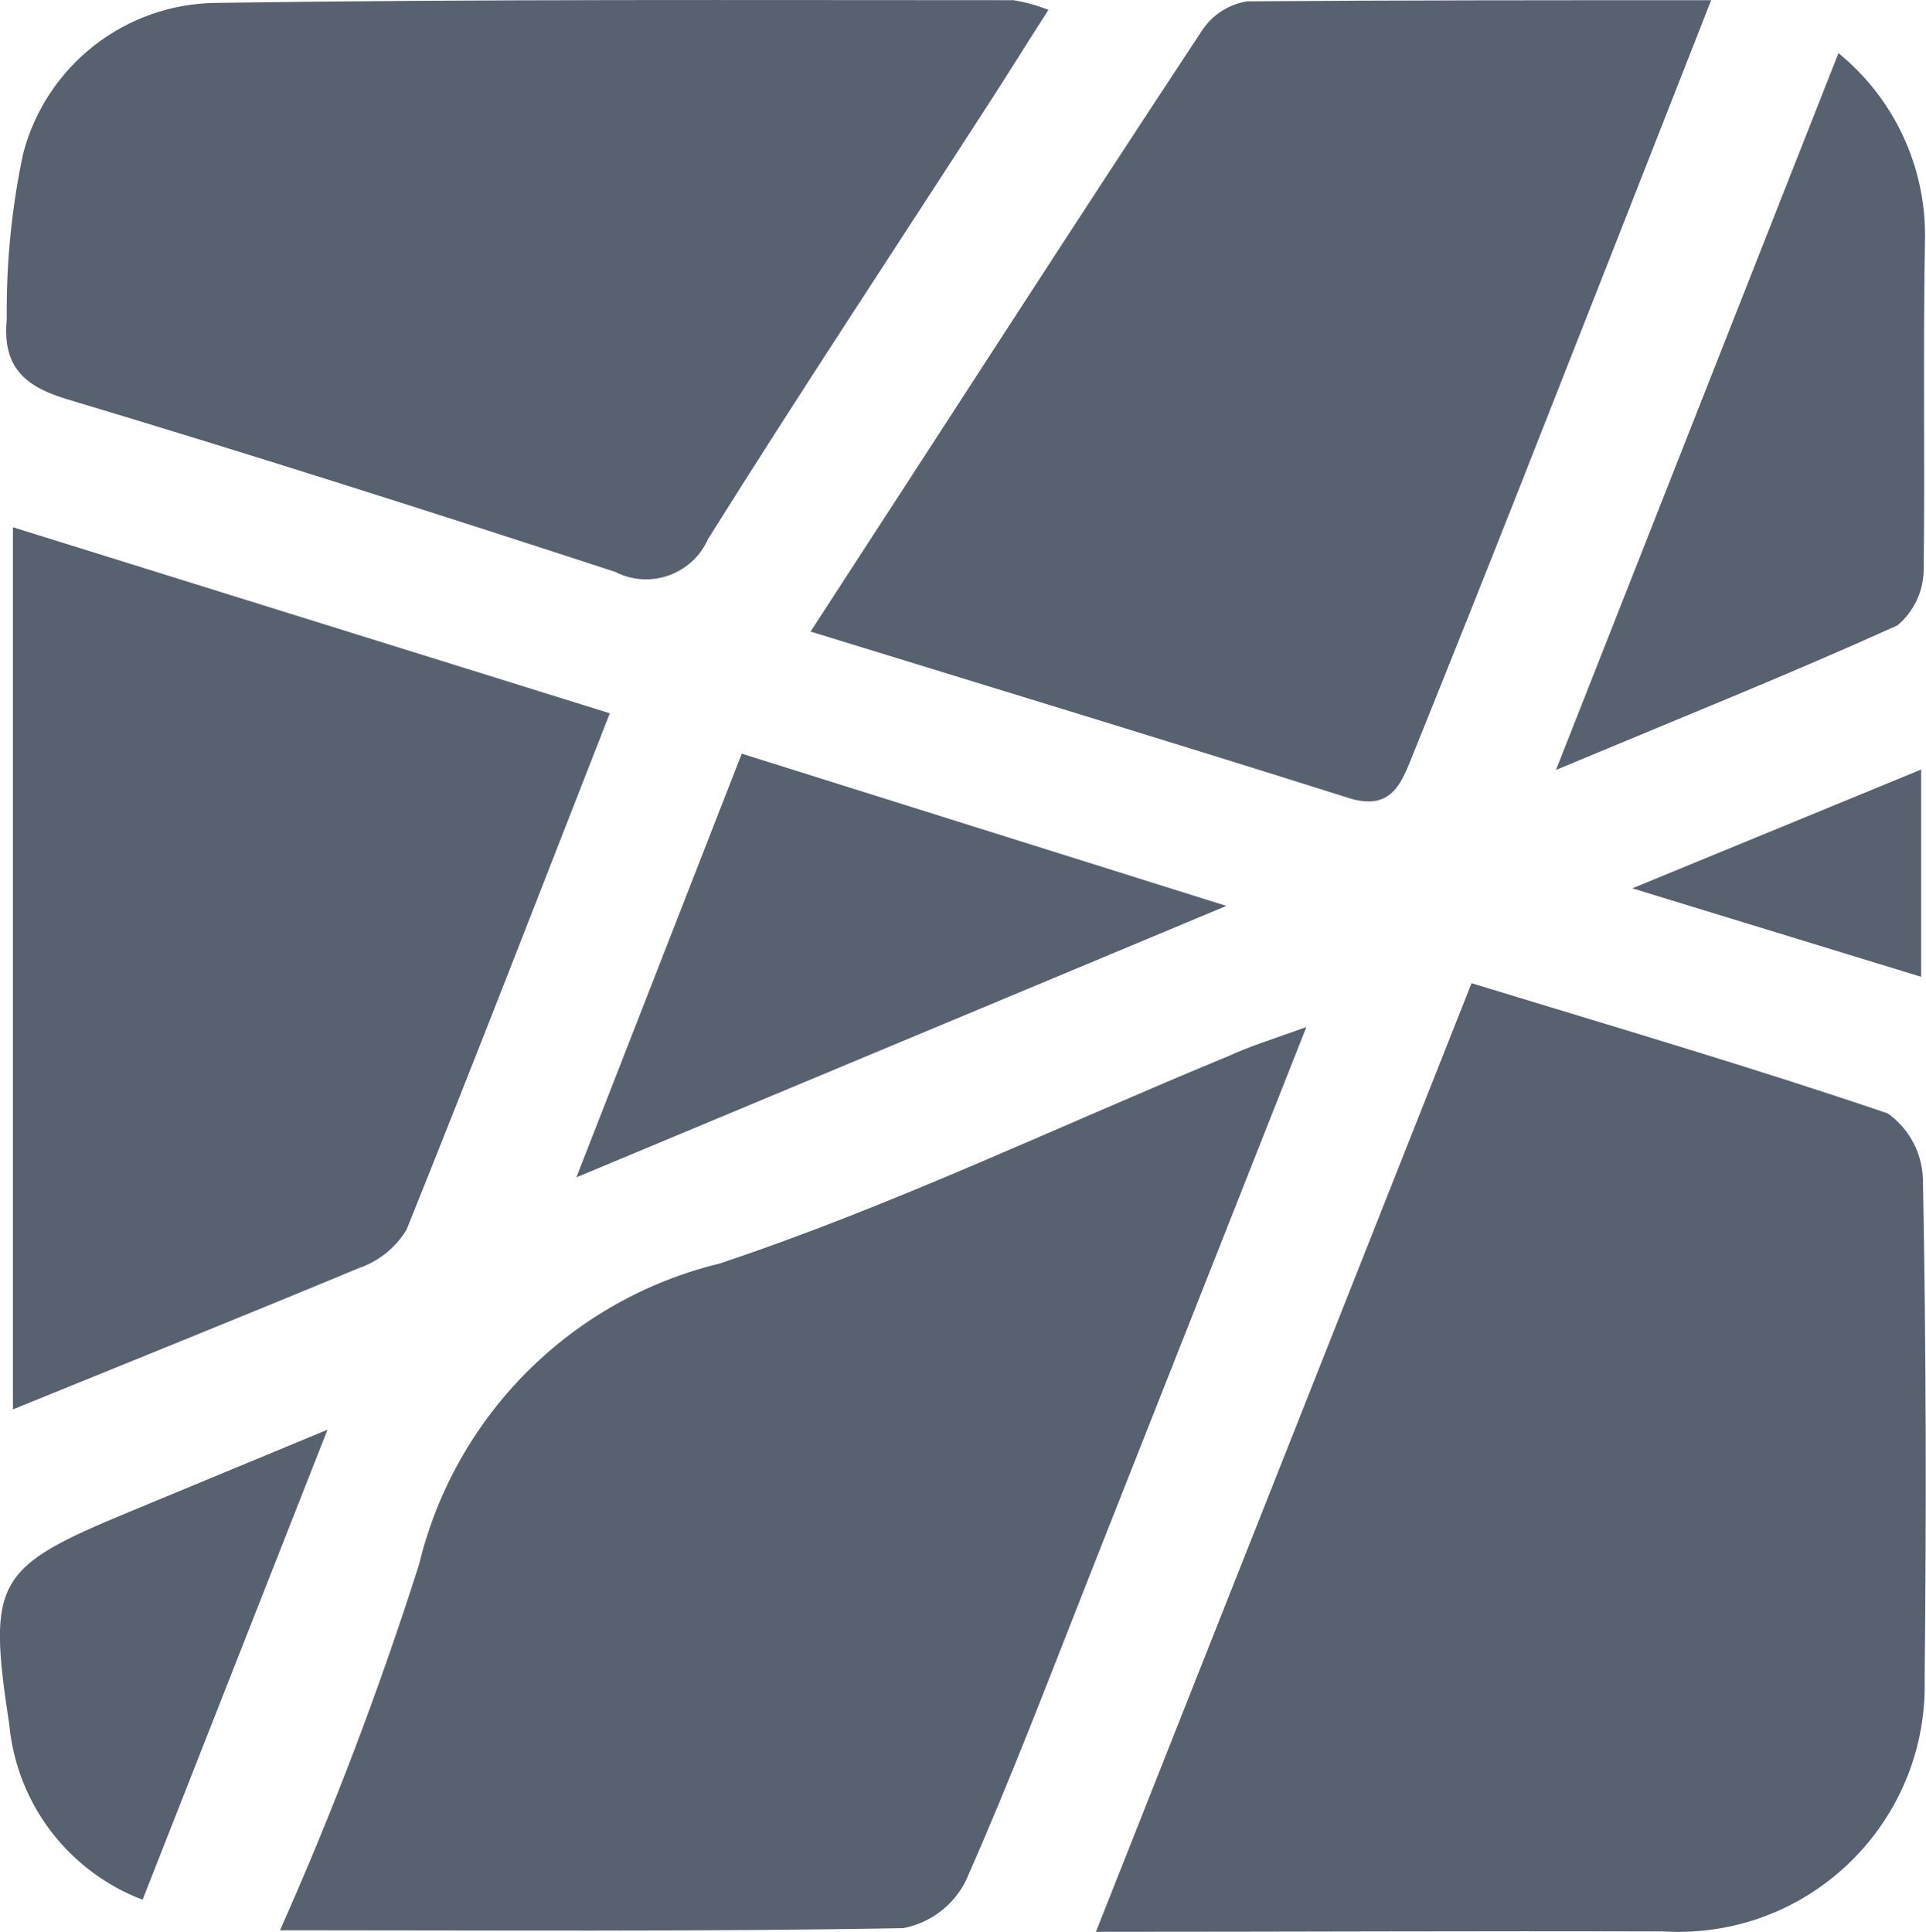
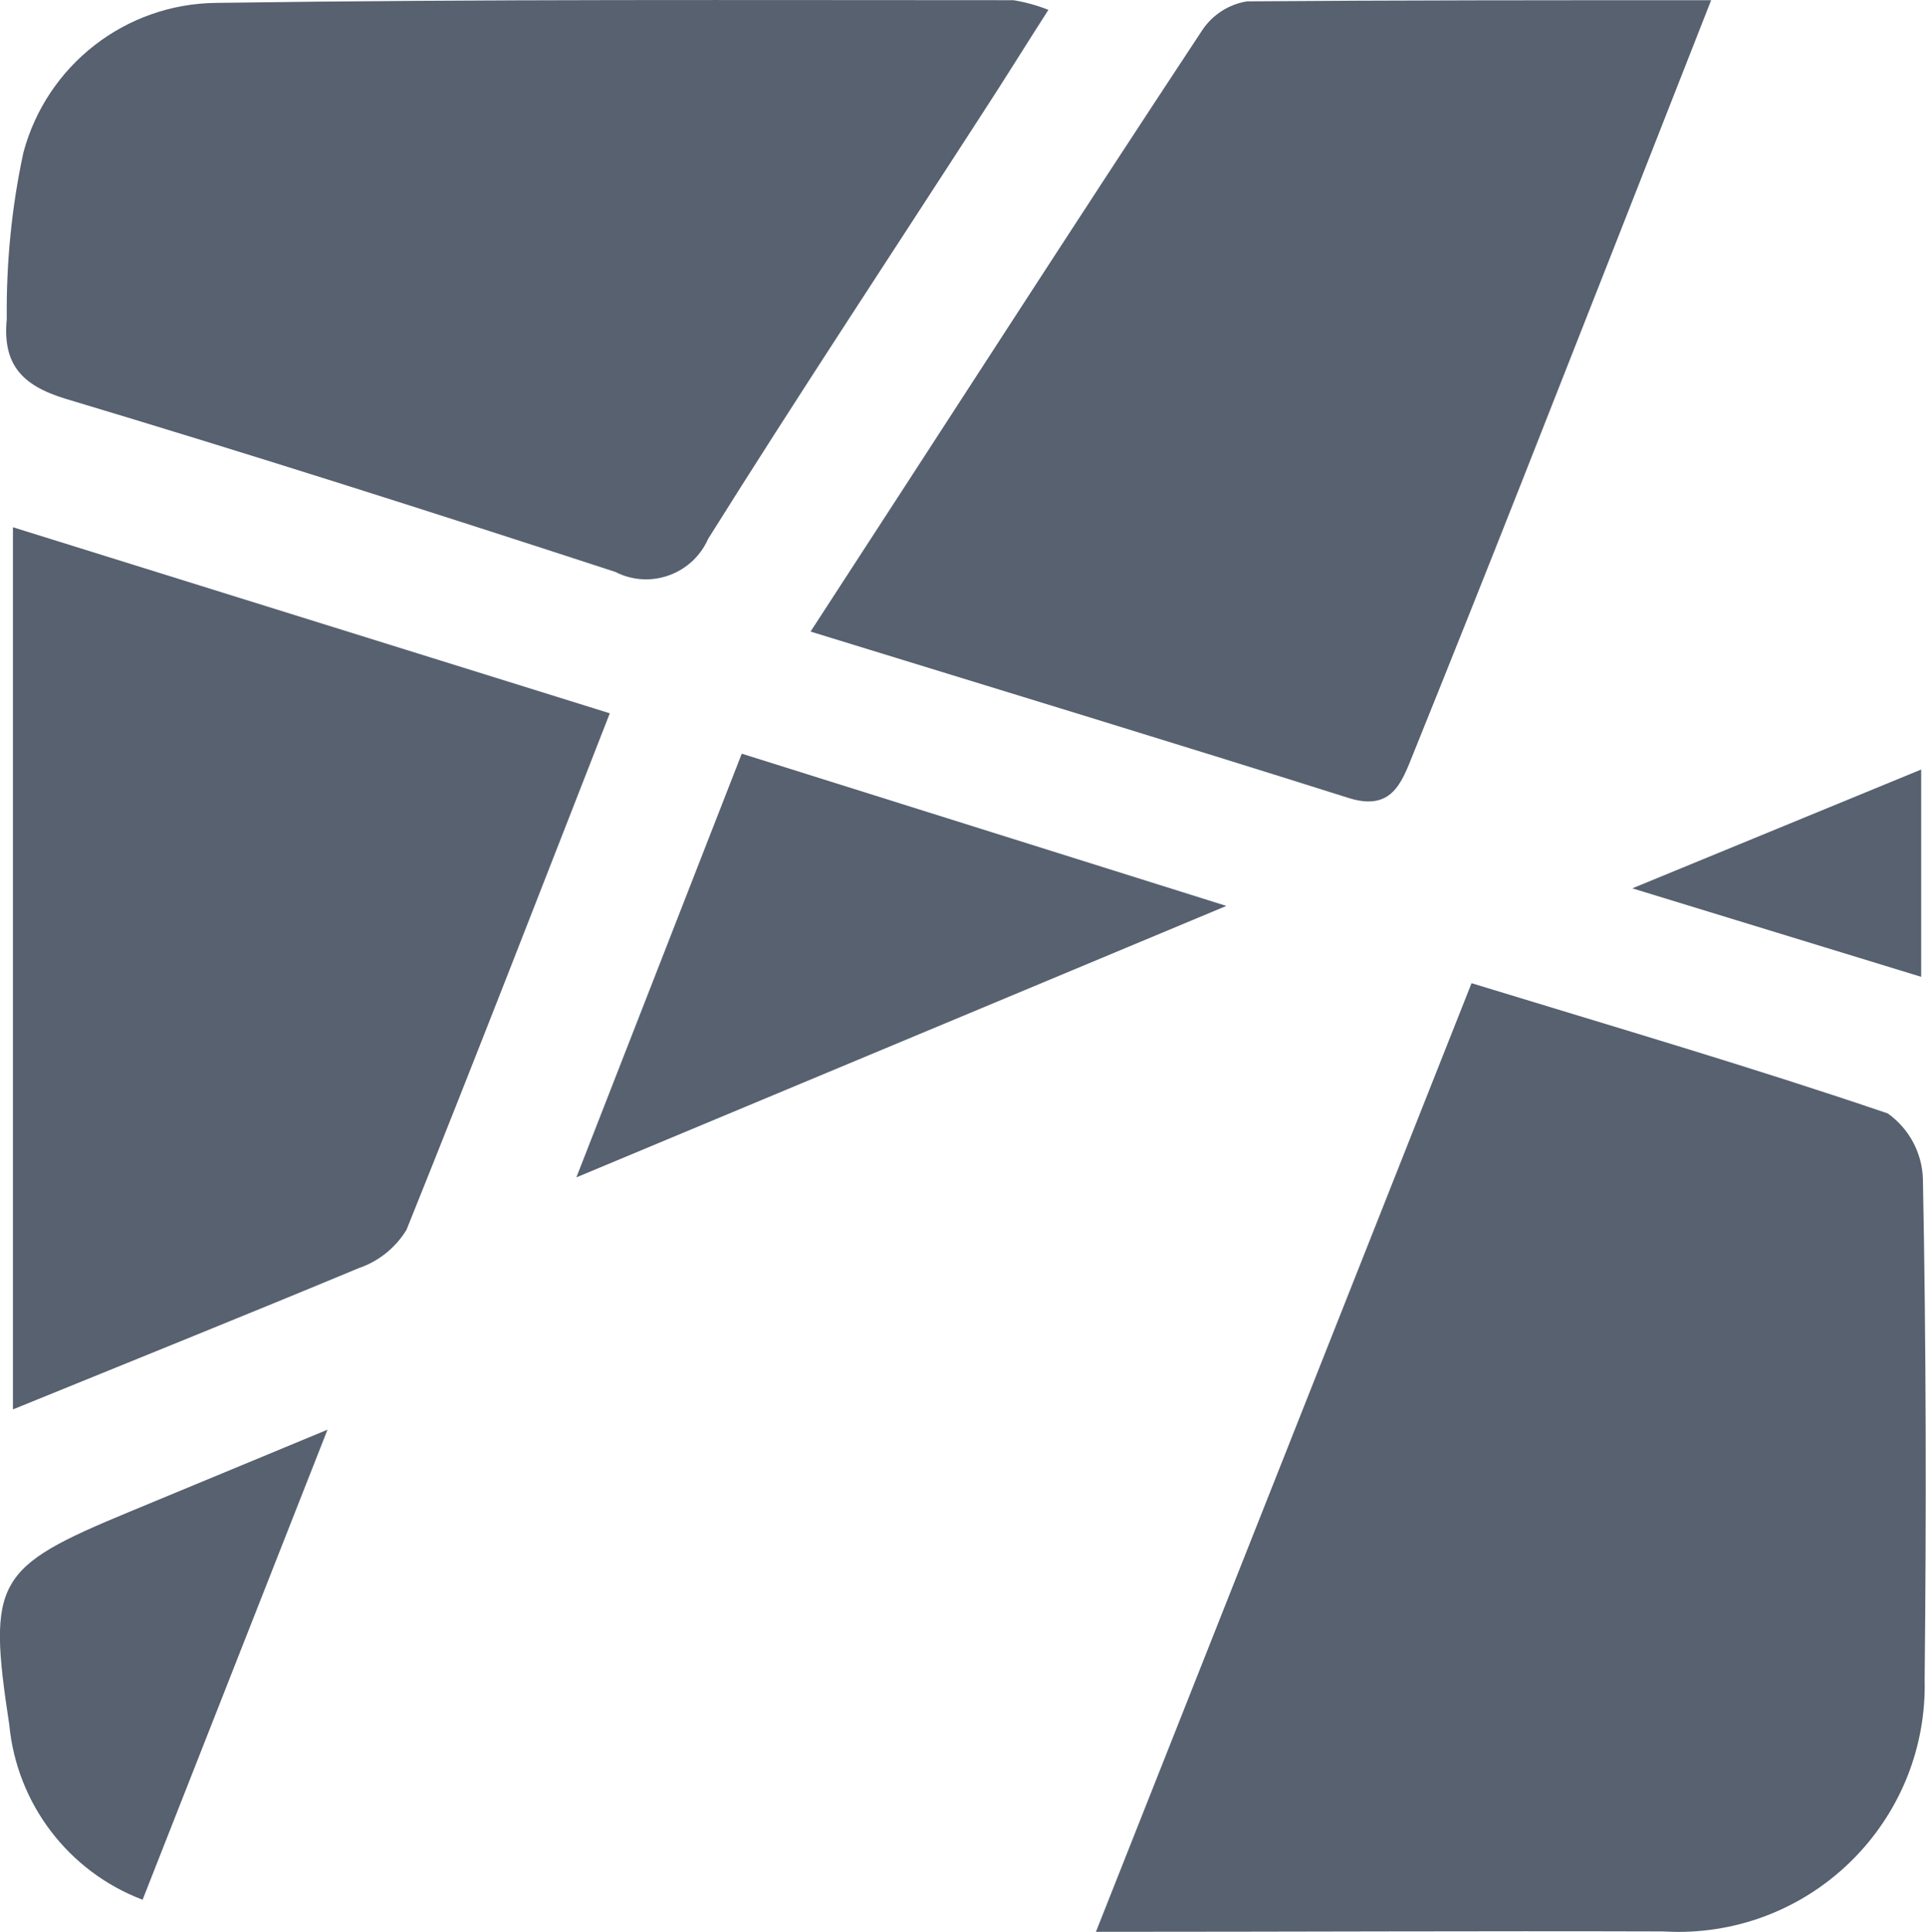
<svg xmlns="http://www.w3.org/2000/svg" version="1.1" x="0px" y="0px" width="9.968px" height="10px" viewBox="0 0 9.968 10" style="enable-background:new 0 0 9.968 10;" xml:space="preserve">
  <style type="text/css">
	.st0{opacity:0.5;}
	.st1{fill:#FFFFFF;}
	.st2{fill:none;stroke:#000000;stroke-width:1.5;stroke-miterlimit:10;}
	.st3{fill:none;stroke:#FFFFFF;stroke-width:1.5;stroke-miterlimit:10;}
	.st4{enable-background:new    ;}
	.st5{fill:#576170;}
	.st6{fill:#E40521;}
	.st7{fill:#0965C0;}
	.st8{fill:none;stroke:#0965C0;}
	.st9{fill:#FFE000;}
	.st10{fill:#0075C9;}
	.st11{fill:none;stroke:#FFFFFF;stroke-width:1.94;stroke-miterlimit:3.864;}
	.st12{fill:none;stroke:#FFFFFF;stroke-width:0.875;stroke-miterlimit:3.864;}
	.st13{fill:none;stroke:#FFFFFF;stroke-width:1.299;stroke-miterlimit:3.864;}
	.st14{fill:#E63027;}
	.st15{fill:#75B843;}
	.st16{stroke:#000000;stroke-width:1.183;stroke-miterlimit:3.864;}
	.st17{fill:#0B0D0A;stroke:#000000;stroke-width:1.183;stroke-miterlimit:3.864;}
	.st18{fill:#46606C;}
	.st19{fill:#047529;}
</style>
  <g id="Ebene_1">
    <g id="Gruppe_11255" transform="translate(-1143 -400)">
      <path id="Pfad_6841" class="st5" d="M1148.672,409.999l1.944-4.91c0.745,0.228,1.455,0.436,2.154,0.674    c0.11,0.078,0.178,0.204,0.182,0.339c0.017,0.865,0.018,1.73,0.009,2.591c0.017,0.704-0.539,1.288-1.243,1.306    c-0.038,0.001-0.076,0-0.114-0.002C1150.658,409.994,1149.707,409.999,1148.672,409.999z" />
-       <path id="Pfad_6842" class="st5" d="M1149.761,405.316c-0.387,0.979-0.746,1.889-1.106,2.799    c-0.214,0.542-0.421,1.088-0.657,1.621c-0.064,0.127-0.183,0.217-0.323,0.244c-1.057,0.019-2.115,0.011-3.226,0.011    c0.275-0.617,0.515-1.25,0.72-1.894c0.186-0.769,0.786-1.37,1.555-1.557c0.897-0.299,1.756-0.712,2.632-1.073    C1149.462,405.418,1149.576,405.382,1149.761,405.316z" />
      <path id="Pfad_6843" class="st5" d="M1148.426,400.051c-0.122,0.19-0.228,0.362-0.339,0.532c-0.475,0.735-0.958,1.465-1.422,2.206    c-0.078,0.177-0.285,0.258-0.462,0.18c-0.005-0.002-0.011-0.005-0.016-0.008c-0.946-0.309-1.894-0.611-2.848-0.897    c-0.23-0.07-0.326-0.181-0.304-0.413c-0.003-0.289,0.025-0.578,0.086-0.861c0.121-0.453,0.528-0.77,0.997-0.775    c1.378-0.02,2.754-0.014,4.127-0.014C1148.307,400.011,1148.368,400.028,1148.426,400.051z" />
      <path id="Pfad_6844" class="st5" d="M1151.856,400.001c-0.345,0.879-0.659,1.679-0.975,2.48c-0.187,0.474-0.376,0.948-0.567,1.421    c-0.06,0.149-0.11,0.299-0.335,0.228c-0.911-0.288-1.827-0.566-2.784-0.861c0.69-1.06,1.354-2.093,2.028-3.114    c0.053-0.079,0.137-0.133,0.231-0.148C1150.231,400.001,1151.008,400.001,1151.856,400.001z" />
      <path id="Pfad_6845" class="st5" d="M1146.156,403.692c-0.358,0.915-0.698,1.794-1.052,2.673    c-0.057,0.094-0.145,0.164-0.248,0.199c-0.581,0.242-1.166,0.477-1.789,0.731v-4.566L1146.156,403.692z" />
-       <path id="Pfad_6846" class="st5" d="M1152.515,400.275c0.286,0.233,0.451,0.583,0.448,0.952c-0.011,0.573,0,1.147-0.007,1.719    c0,0.112-0.05,0.219-0.136,0.291c-0.55,0.249-1.111,0.474-1.767,0.748C1151.559,402.702,1152.027,401.512,1152.515,400.275z" />
      <path id="Pfad_6847" class="st5" d="M1149.347,404.689l-3.364,1.405l0.856-2.193L1149.347,404.689z" />
      <path id="Pfad_6848" class="st5" d="M1144.695,407.4l-0.957,2.433c-0.384-0.146-0.651-0.497-0.69-0.906    c-0.114-0.747-0.071-0.815,0.622-1.102L1144.695,407.4z" />
      <path id="Pfad_6849" class="st5" d="M1152.943,403.983v1.073l-1.495-0.458L1152.943,403.983z" />
    </g>
  </g>
  <g id="Gruppe_8525_3_">
</g>
  <g id="Gruppe_9873">
</g>
  <g id="Gruppe_9900">
</g>
  <g id="Gruppe_9899">
</g>
  <g id="Pins">
</g>
  <g id="Capa_1">
</g>
  <g id="Theater">
</g>
  <g id="Layer_1">
</g>
</svg>